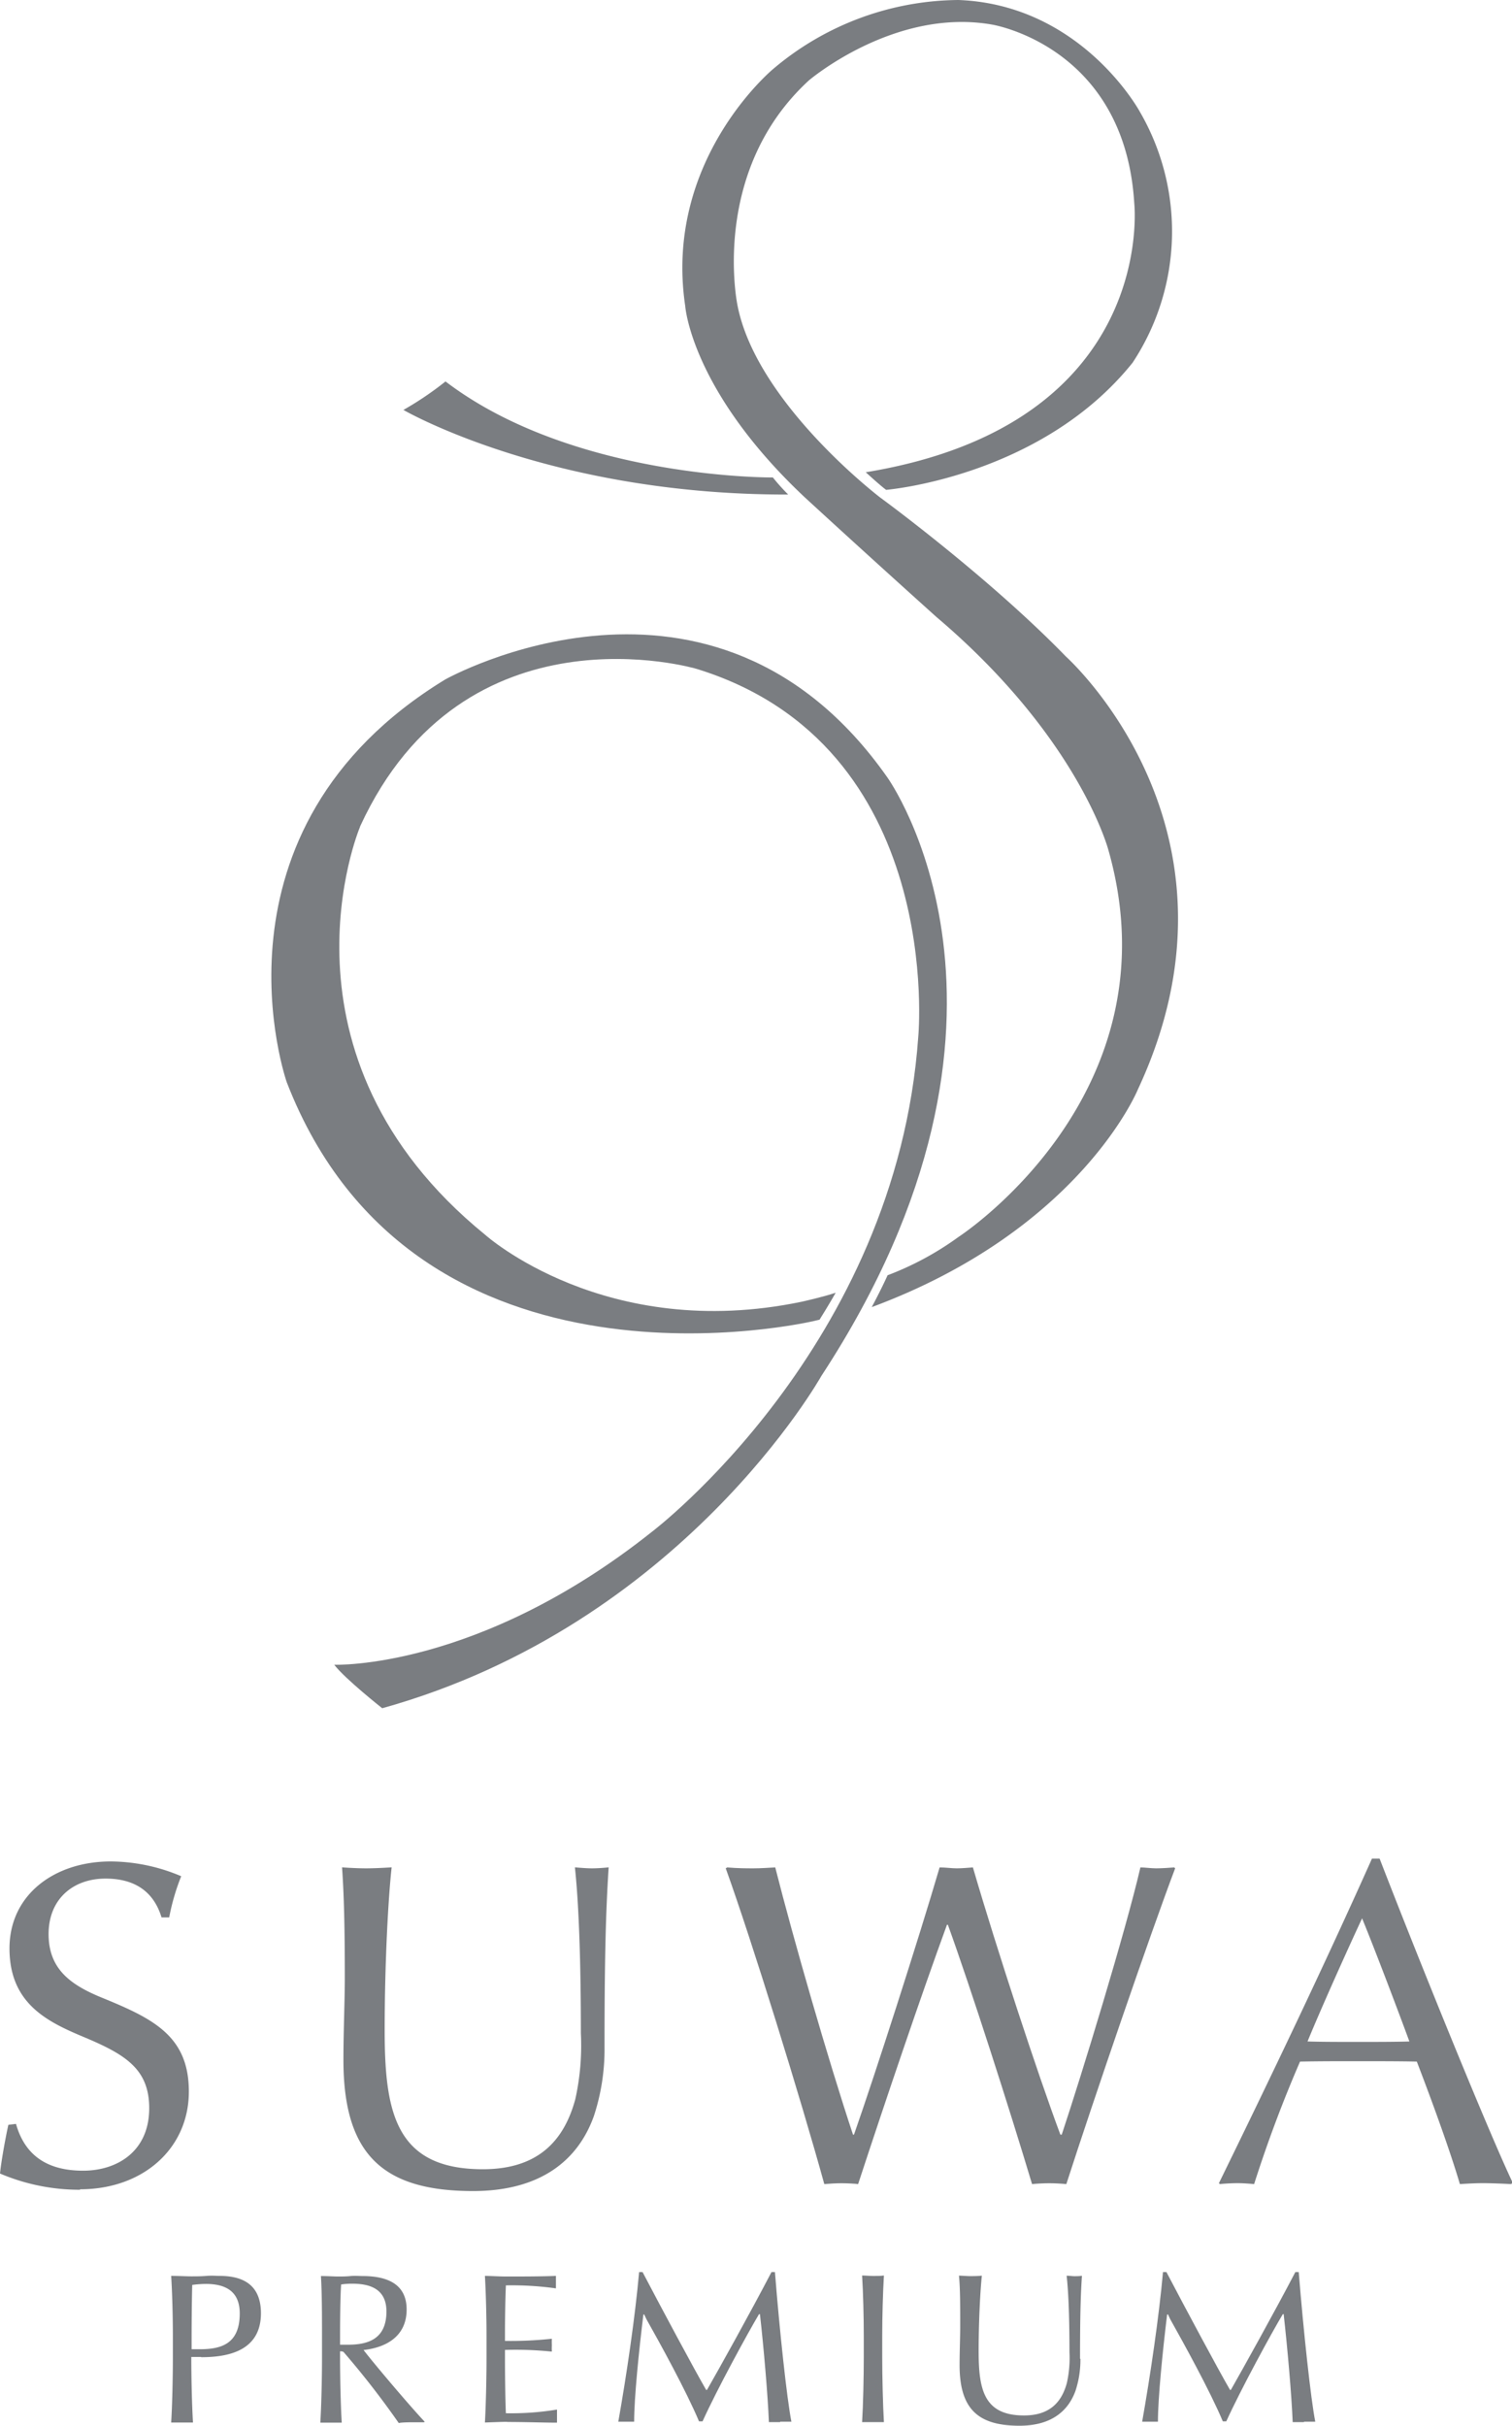
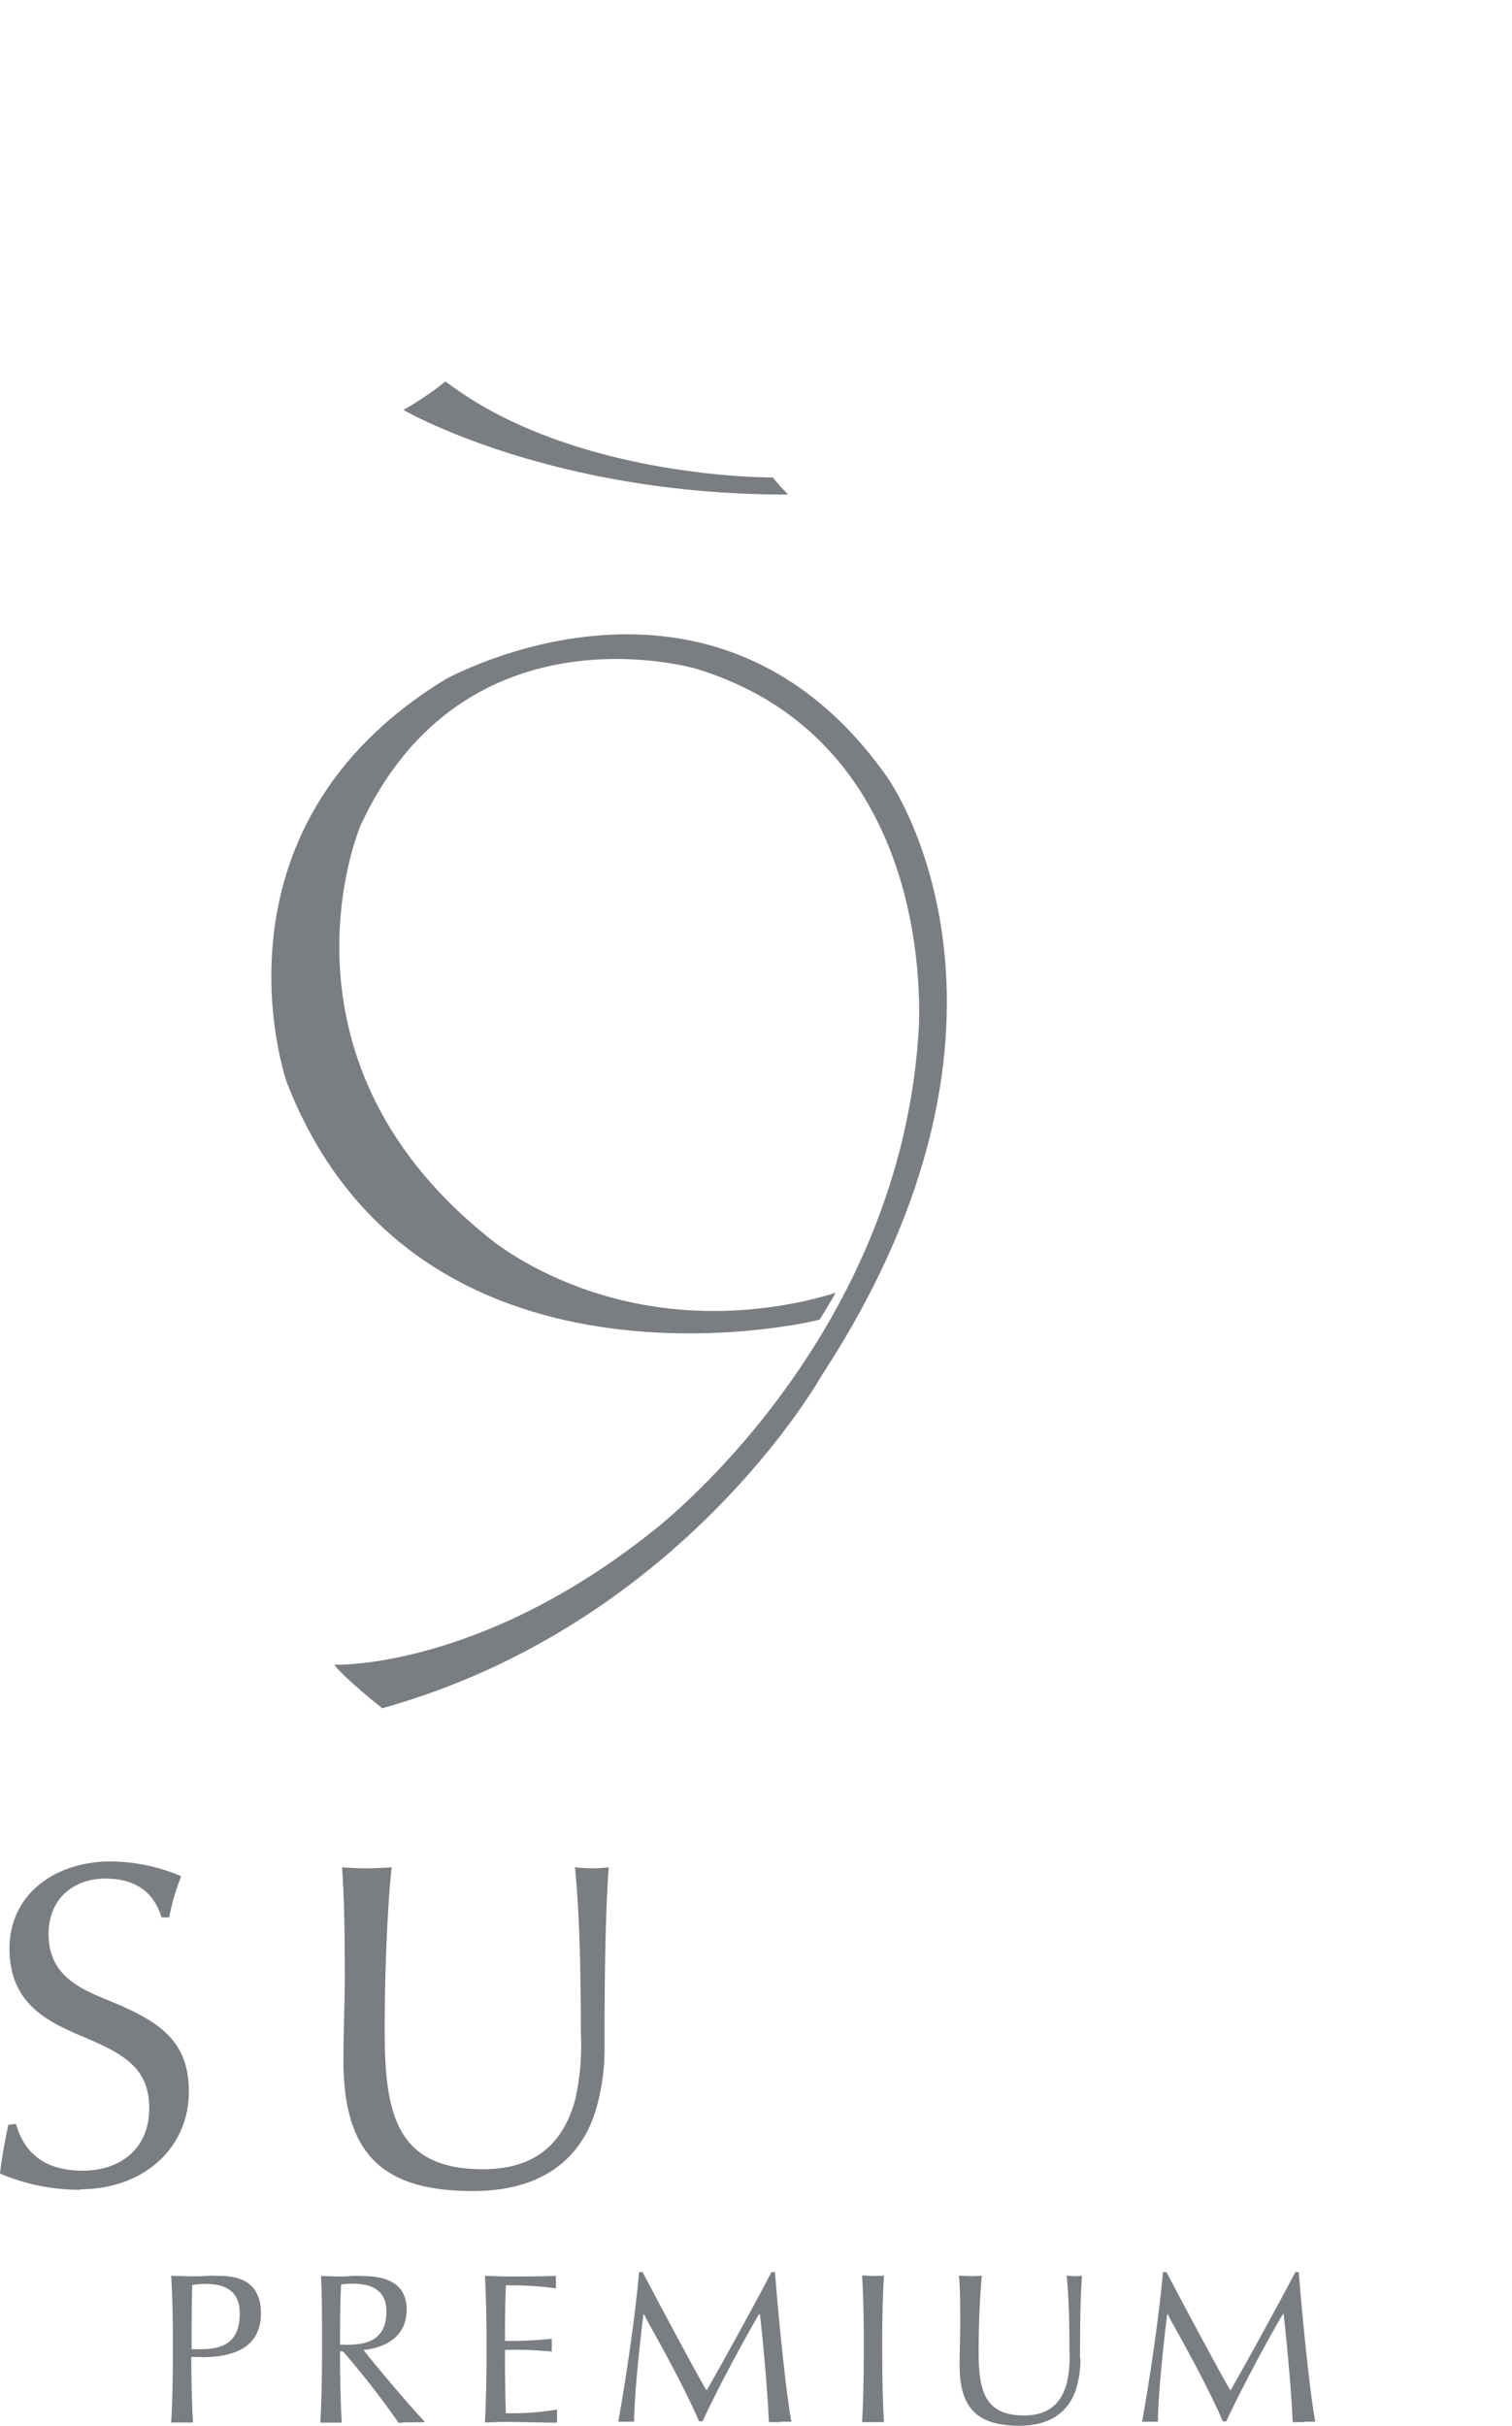
<svg xmlns="http://www.w3.org/2000/svg" viewBox="0 0 197.59 316.82">
  <defs>
    <style>.cls-1,.cls-2{fill:#7a7d81;}.cls-2{fill-rule:evenodd;}</style>
  </defs>
  <title>アセット 1</title>
  <g id="レイヤー_2" data-name="レイヤー 2">
    <g id="レイヤー_1-2" data-name="レイヤー 1">
      <path class="cls-1" d="M10.46,286A26.5,26.5,0,0,1,0,283.88c.18-1.7.66-4.37,1.09-6.36l1-.12c1.21,4.29,4.29,6.11,8.77,6.11s8.64-2.54,8.64-8.16c0-5.09-3.08-7-8.46-9.26-4.78-2-9.8-4.35-9.8-11.61,0-7,5.86-11.36,13.24-11.36a23.89,23.89,0,0,1,9.2,1.93,29.05,29.05,0,0,0-1.57,5.38l-1,0c-.91-3-3.09-5.07-7.32-5.07s-7.44,2.66-7.44,7.25,2.9,6.66,7.08,8.35c6.65,2.72,11.25,5,11.25,12.22,0,7.38-5.93,12.76-14.22,12.76" />
      <path class="cls-1" d="M79,267.3a27.91,27.91,0,0,1-1.39,9.07c-2.12,5.93-7.14,9.8-15.79,9.8-11.79,0-16.94-4.78-16.94-17.12,0-3.75.18-7.74.18-10.76,0-6.65-.11-10.88-.36-14.4.91.07,2.18.13,3.15.13s2.24-.06,3.33-.13c-.43,3.88-.91,12.35-.91,21.3,0,10.76,1.45,18.13,12.83,18.13,7.06,0,10.58-3.56,12.09-9.18a32.46,32.46,0,0,0,.72-8.59c0-8.9-.24-16.63-.78-21.66.85.07,1.57.13,2.23.13s1.57-.06,2.18-.13c-.36,5.51-.54,11.62-.54,23.41" />
-       <path class="cls-1" d="M139.34,285.26c-.6-.06-1.51-.11-2.23-.11s-1.63.05-2.24.11c-3-10-8-25.58-11-33.87h-.12c-3.39,9.26-8.1,23.17-11.61,33.87-.43-.06-1.51-.11-2.18-.11s-1.57.05-2.24.11c-3-10.89-9.49-31.87-12.88-41.24l.19-.12c1.38.12,2.53.12,3.44.12s1.94-.07,2.84-.12c2.36,9.31,6.9,25.09,10.16,34.9h.13c2.78-7.93,8.46-25.59,11.19-34.9.78,0,1.57.12,2.23.12s1.45-.07,2.12-.12c3.14,10.76,8.53,27.15,11.43,34.9h.18c2.6-7.81,8.35-26.56,10.28-34.9.55,0,1.39.12,2.06.12s1.81-.07,2.36-.12l.12.12c-3.21,8.46-10.71,30.35-14.22,41.24" />
-       <path class="cls-1" d="M197.41,285.26c-1-.06-2.66-.12-3.63-.12s-2,.06-3,.12c-1.21-4.11-3.45-10.34-5.63-16-2.12-.05-5.38-.05-8-.05-2.48,0-4.78,0-7.26.05a170.6,170.6,0,0,0-6,16c-.66-.06-1.51-.12-2.18-.12s-1.75.06-2.3.12l-.12-.12c6.72-13.73,13.73-28.36,20-42.39h1c5.45,14.09,14.39,36.05,17.42,42.39ZM178,250.55c-1.81,3.87-5.32,11.67-7.13,16.08,1.75.06,4.41.06,6.47.06,2.23,0,5.14,0,6.84-.06-1.22-3.32-4.3-11.49-6.18-16.08" />
      <path class="cls-1" d="M26.27,307.84H25V308c0,2.44.08,6.16.22,8.4-.39,0-1,0-1.4,0s-1,0-1.45,0c.14-2.24.22-5.93.22-8.46v-2.8c0-2.51-.08-5.64-.22-7.89.95,0,2,.06,2.63.06s1.29,0,2-.06,1.26,0,1.65,0c2.26,0,5.45.56,5.45,4.88,0,5-4.44,5.74-7.8,5.74m.64-9.57a13.56,13.56,0,0,0-1.82.13c-.05,1.71-.08,5-.08,6.74v1.66H26.1c2.83,0,5.23-.7,5.23-4.68,0-3-2-3.85-4.42-3.85" />
      <path class="cls-1" d="M55.38,316.37c-.59,0-1,0-1.37,0s-1.48,0-1.9.1a113.25,113.25,0,0,0-7.17-9.23c-.09-.12-.25-.14-.5-.14v.86c0,2.5.08,6.22.22,8.46-.37,0-.92,0-1.37,0s-1,0-1.43,0c.14-2.24.22-5.93.22-8.46v-2.8c0-2.51,0-5.64-.14-7.89.93,0,1.63.06,2.27.06.48,0,1,0,1.6-.06s1.15,0,1.57,0c3.16,0,5.76,1,5.76,4.37,0,3.67-2.93,5-5.63,5.29,1.32,1.74,6.22,7.51,8,9.38ZM46,298.27a9.35,9.35,0,0,0-1.42.1c-.12,1.71-.14,5-.14,6.77v1.1h1c2.57,0,5.06-.67,5.06-4.34,0-3.11-2.4-3.63-4.48-3.63" />
      <path class="cls-1" d="M66.27,316.31c-.7,0-2.26.07-2.9.09.13-2.24.21-5.93.21-8.46v-2.79c0-2.52-.08-5.65-.21-7.9.64,0,1.89.08,2.76.08,1.85,0,4.68,0,6.52-.08,0,.31,0,.57,0,.81s0,.54,0,.82a41.52,41.52,0,0,0-6.54-.39c-.06,1.28-.12,4.11-.12,6.35v.9a50,50,0,0,0,6.13-.28,8.24,8.24,0,0,0,0,.84,8.15,8.15,0,0,0,0,.84,46.34,46.34,0,0,0-6.13-.22V308c0,2.49.06,6.1.12,7.19a37.25,37.25,0,0,0,6.68-.48c0,.45,0,.7,0,.87s0,.43,0,.84c-1.73,0-4.14-.09-6.52-.09" />
      <path class="cls-1" d="M101.94,316.35c-.45,0-.93,0-1.46,0-.14-3.5-.67-9.68-1.17-14.1h-.12c-1.45,2.43-5.46,9.76-7.38,14h-.46c-1.68-4-5.17-10.32-6.8-13.21-.14-.24-.25-.53-.36-.75h-.11c-.59,4.79-1.21,10.89-1.21,14-.28,0-.73,0-1,0s-.7,0-1.07,0c1.07-6,2.21-13.77,2.72-19.54h.45c2.51,4.79,6.74,12.68,8.31,15.39h.11c1.49-2.59,5.69-10.13,8.43-15.39h.45c.61,7.72,1.57,16.6,2.15,19.54-.39,0-1,0-1.45,0" />
      <path class="cls-1" d="M114.12,316.35c-.45,0-1,0-1.46,0,.14-2.24.22-5.93.22-8.46v-2.79c0-2.52-.08-5.65-.22-7.9.42,0,1,.06,1.46.06s1,0,1.39-.06c-.13,2.25-.22,5.38-.22,7.9v2.79c0,2.5.09,6.22.22,8.46-.39,0-1,0-1.39,0" />
      <path class="cls-1" d="M141.19,308.09a12.89,12.89,0,0,1-.65,4.19c-1,2.75-3.3,4.54-7.31,4.54-5.45,0-7.83-2.21-7.83-7.93,0-1.72.08-3.57.08-5,0-3.08,0-5-.16-6.67.41,0,1,.06,1.45.06s1,0,1.54-.06c-.19,1.79-.42,5.71-.42,9.85,0,5,.67,8.41,5.93,8.41,3.28,0,4.9-1.65,5.6-4.25a14.92,14.92,0,0,0,.34-4c0-4.12-.11-7.7-.37-10,.4,0,.73.06,1,.06s.73,0,1-.06c-.17,2.55-.25,5.38-.25,10.84" />
      <path class="cls-1" d="M170.39,316.35c-.46,0-.93,0-1.46,0-.14-3.5-.68-9.68-1.18-14.1h-.11c-1.46,2.43-5.46,9.76-7.39,14h-.45c-1.68-4-5.18-10.32-6.8-13.21-.14-.24-.25-.53-.36-.75h-.12c-.58,4.79-1.2,10.89-1.2,14-.28,0-.73,0-1,0s-.7,0-1.06,0c1.06-6,2.21-13.77,2.72-19.54h.45c2.51,4.79,6.74,12.68,8.31,15.39h.11c1.48-2.59,5.68-10.13,8.43-15.39h.44c.62,7.72,1.58,16.6,2.16,19.54-.39,0-1,0-1.45,0" />
      <path class="cls-2" d="M100.93,62.36s-26,.2-42.71-12.54a42.45,42.45,0,0,1-5.5,3.72S71.86,64.66,103,64.59a26.47,26.47,0,0,1-2-2.23" />
-       <path class="cls-2" d="M139.2,85.65C129,75.18,115.05,65,115.05,65S98.84,52.67,96.37,39.85c0,0-3.65-17.43,9.34-29.35,0,0,11.16-9.52,23.92-7.29,0,0,17.37,2.79,18.6,23.39,0,0,3.11,28.81-35.09,35.08,0,0,1.82,1.68,2.66,2.3,0,0,20.22-1.66,32.21-16.61a31.11,31.11,0,0,0,.92-32.82S141.35.61,125.25,0a37.86,37.86,0,0,0-24.2,9S86.68,20.87,89.55,40c0,0,.77,11,15.59,24.93,8,7.36,17.24,15.66,17.24,15.66C141,96.37,144.84,111,144.84,111c9.11,32-19.59,50.56-19.59,50.56a39.41,39.41,0,0,1-9.26,5c-.83,1.85-2.07,4.16-2.07,4.16,27.32-10.14,34.77-28.41,34.77-28.41,15.95-34.12-9.49-56.65-9.49-56.65" />
      <path class="cls-2" d="M47.08,107.89C60.69,78.38,91,87.35,91,87.35c32.6,10,29,48.06,29,48.06-2.86,40.48-34.8,64.65-34.8,64.65-22.73,18.08-41.52,17.37-41.52,17.37,1.39,1.83,6.27,5.68,6.27,5.68,39.22-10.93,57.38-43.39,57.38-43.39,30.94-47.25,8.62-78.2,8.62-78.2C93.16,69.09,58.17,88.75,58.17,88.75c-32.25,19.69-20.7,52.59-20.7,52.59,16.88,43.55,68.91,31.19,68.91,31.19l.72-.17c1.19-1.89,2.11-3.52,2.11-3.52-1.68.57-4.46,1.18-4.46,1.18-25.66,5.34-41.34-8.74-41.34-8.74C34.58,137.84,47,108.12,47,108.12" />
    </g>
  </g>
</svg>